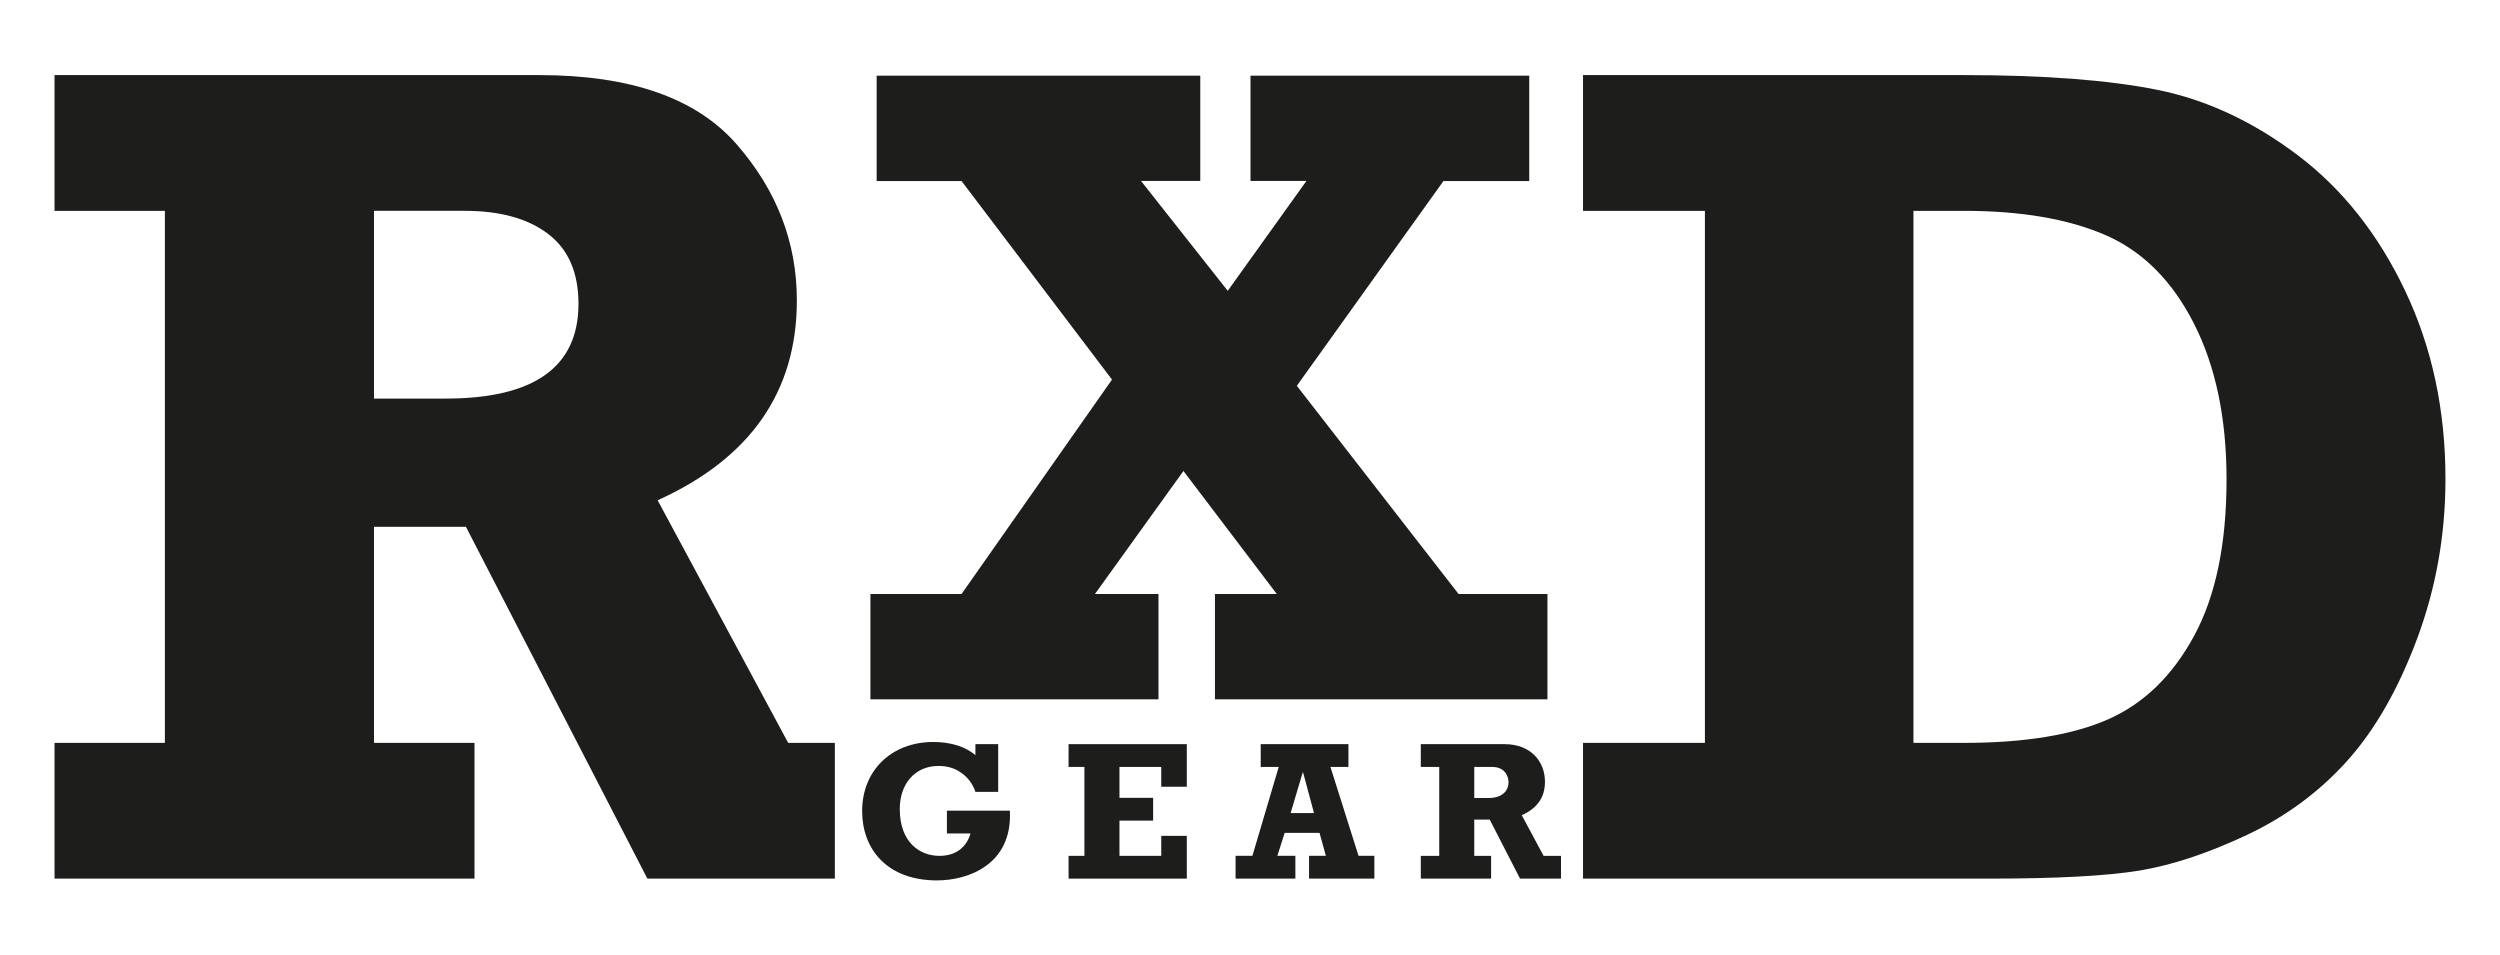
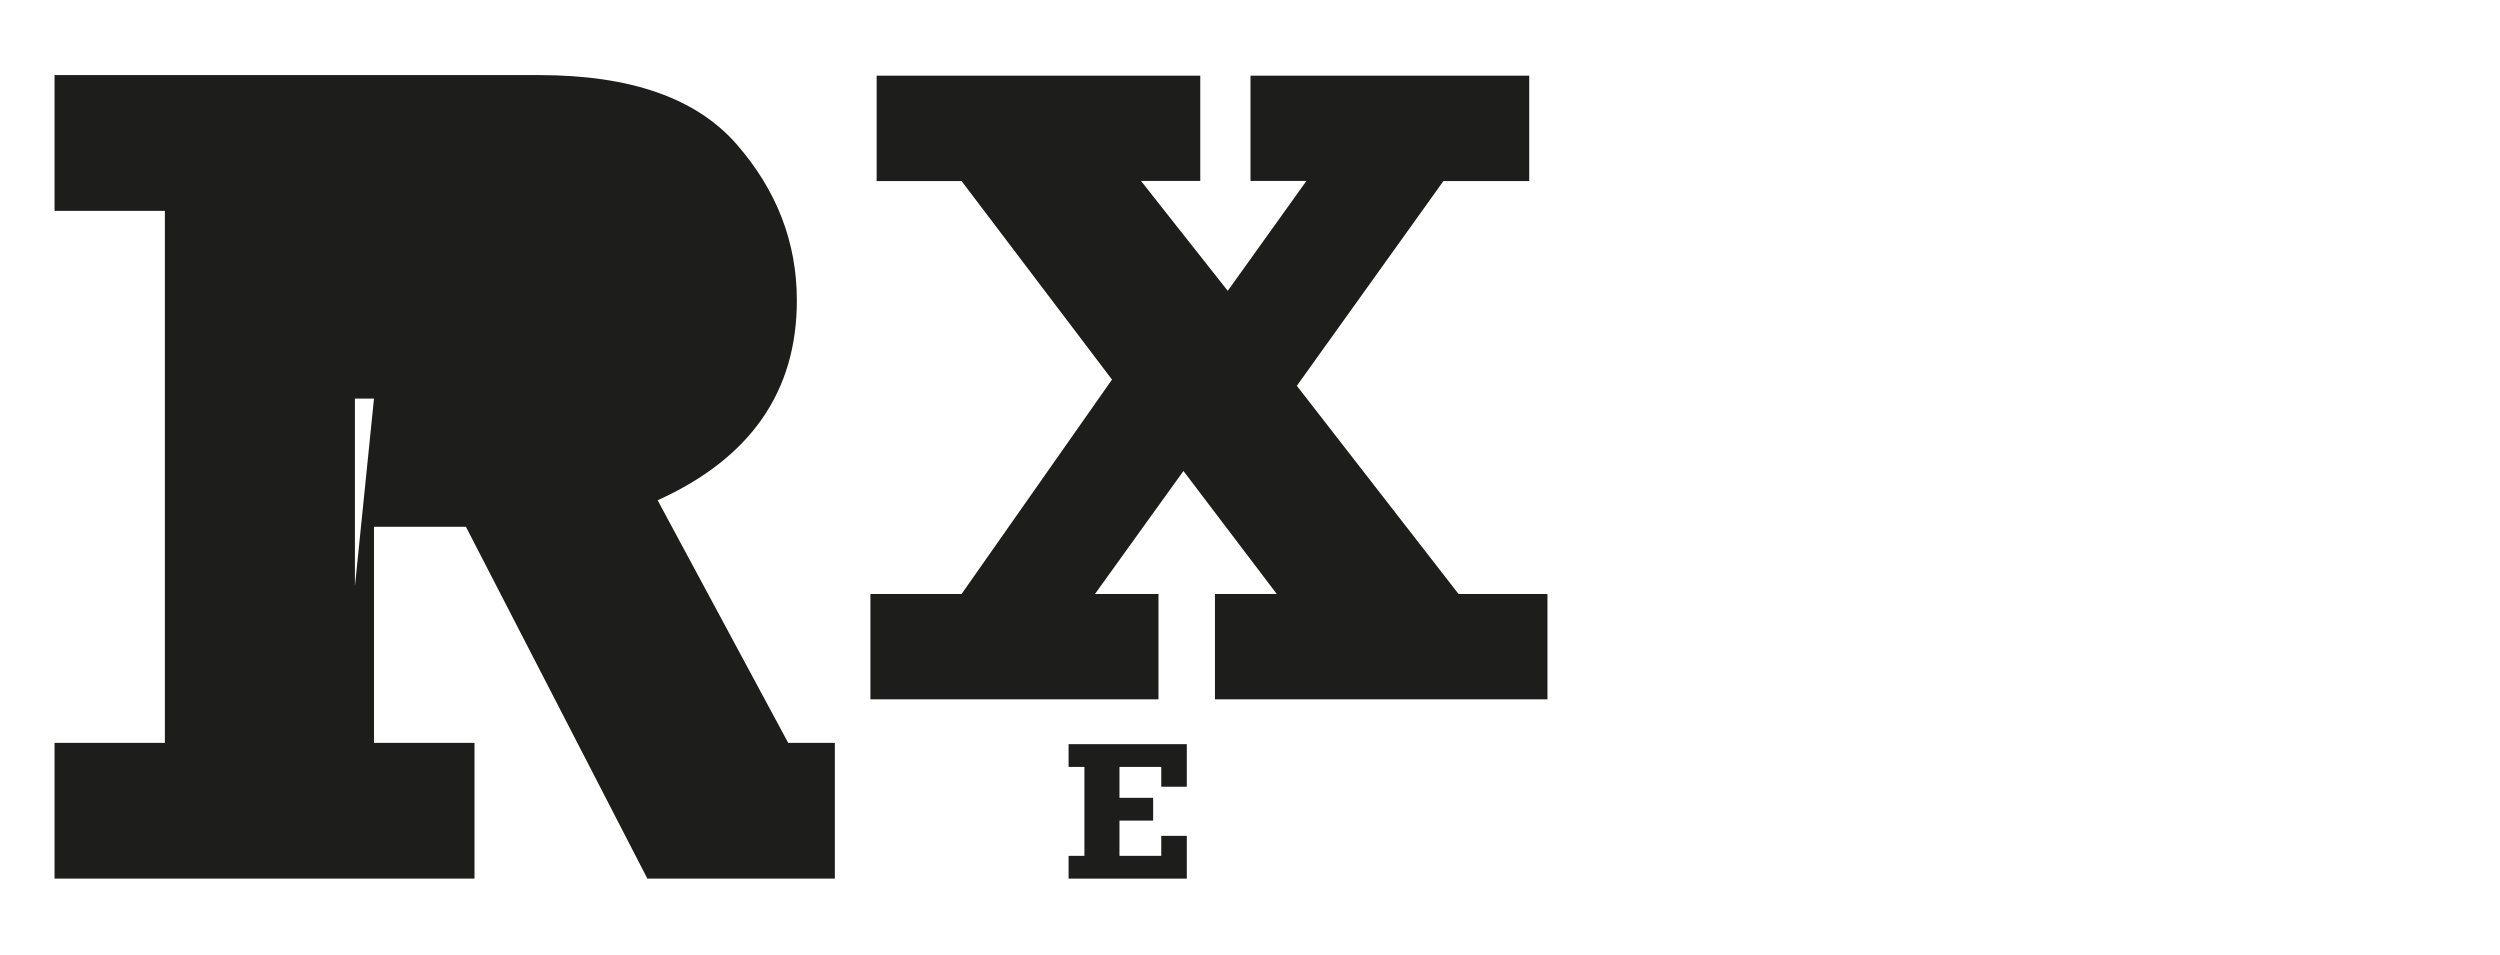
<svg xmlns="http://www.w3.org/2000/svg" id="Laag_1" data-name="Laag 1" width="82.361mm" height="31.478mm" viewBox="0 0 233.463 89.228">
  <defs>
    <style> .cls-1 { fill: #1d1d1b; } </style>
  </defs>
  <g>
-     <path class="cls-1" d="M88.427,75.707h5.881c.259,5.049-3.921,6.51-6.806,6.51-4.679,0-6.991-2.94-6.991-6.473,0-3.792,2.737-6.455,6.658-6.455,1.609,0,3.033.444,3.92,1.239v-1.035h2.127v4.457h-2.127c-.24-.74-.703-1.351-1.313-1.775-.647-.463-1.332-.647-2.145-.647-2.146,0-3.606,1.627-3.606,4.013,0,3.163,1.905,4.383,3.699,4.383,1.479,0,2.515-.739,2.904-2.09h-2.201v-2.126Z" />
    <path class="cls-1" d="M99.789,79.923h1.479v-8.304h-1.479v-2.126h11.041v3.976h-2.386v-1.85h-3.902v2.886h3.144v2.127h-3.144v3.291h3.902v-1.867h2.386v3.994h-11.041v-2.127Z" />
-     <path class="cls-1" d="M128.348,82.049h-6.103v-2.127h1.572l-.592-2.145h-3.255l-.684,2.145h1.683v2.127h-5.585v-2.127h1.572l2.459-8.304h-1.683v-2.126h8.193v2.126h-1.683l2.626,8.304h1.479v2.127ZM121.69,72.137h-.037l-1.128,3.791h2.182l-1.017-3.791Z" />
-     <path class="cls-1" d="M145.775,82.049h-3.828l-2.829-5.511h-1.443v3.384h1.572v2.127h-6.565v-2.127h1.721v-8.304h-1.721v-2.126h7.823c2.441,0,3.772,1.608,3.772,3.514,0,1.442-.702,2.459-2.164,3.125l2.035,3.791h1.627v2.127ZM138.988,74.523c1.461,0,1.887-.814,1.887-1.479,0-.519-.314-1.425-1.535-1.425h-1.665v2.904h1.313Z" />
  </g>
-   <path class="cls-1" d="M77.963,69.374v12.677h-17.507l-16.944-32.853h-8.587v20.176h9.387v12.677H5.093v-12.677h10.304V19.689H5.093V7.012h45.261c8.523,0,14.664,2.149,18.423,6.447,3.757,4.298,5.637,9.162,5.637,14.593,0,8.523-4.334,14.745-13.001,18.665l12.192,22.657h4.359ZM34.925,37.221h6.689c8.271,0,12.407-2.948,12.407-8.847,0-2.913-.943-5.089-2.832-6.528-1.888-1.438-4.486-2.158-7.795-2.158h-8.47v17.532Z" />
+   <path class="cls-1" d="M77.963,69.374v12.677h-17.507l-16.944-32.853h-8.587v20.176h9.387v12.677H5.093v-12.677h10.304V19.689H5.093V7.012h45.261c8.523,0,14.664,2.149,18.423,6.447,3.757,4.298,5.637,9.162,5.637,14.593,0,8.523-4.334,14.745-13.001,18.665l12.192,22.657h4.359ZM34.925,37.221h6.689h-8.47v17.532Z" />
  <path class="cls-1" d="M81.285,65.308v-9.839h8.511l14.048-20.021-14.048-18.541h-7.929V7.067h30.221v9.831h-5.534l8.099,10.26,7.347-10.26h-5.221V7.067h26.029v9.839h-8.012l-13.691,19.122,15.102,19.44h8.302v9.839h-31.051v-9.834h5.777l-8.719-11.491-8.266,11.491h5.935v9.834h-26.9Z" />
-   <path class="cls-1" d="M147.831,82.05v-12.677h11.382V19.689h-11.382V7.012h35.55c7.479,0,13.504.458,18.072,1.375,4.566.917,8.936,2.95,13.108,6.096,4.172,3.147,7.516,7.363,10.034,12.651,2.517,5.286,3.775,11.148,3.775,17.586,0,5.215-.881,10.187-2.643,14.916-1.763,4.729-3.947,8.542-6.555,11.437-2.608,2.895-5.728,5.197-9.359,6.904-3.633,1.709-6.969,2.814-10.007,3.318-3.04.504-7.741.755-14.107.755h-37.869ZM178.687,69.374h4.693c5.682,0,10.187-.737,13.514-2.212,3.326-1.475,5.996-4.073,8.011-7.796,2.014-3.722,3.021-8.585,3.021-14.592,0-5.718-1.017-10.573-3.048-14.565-2.032-3.992-4.783-6.743-8.254-8.254-3.471-1.51-7.885-2.266-13.243-2.266h-4.693v49.685Z" />
</svg>